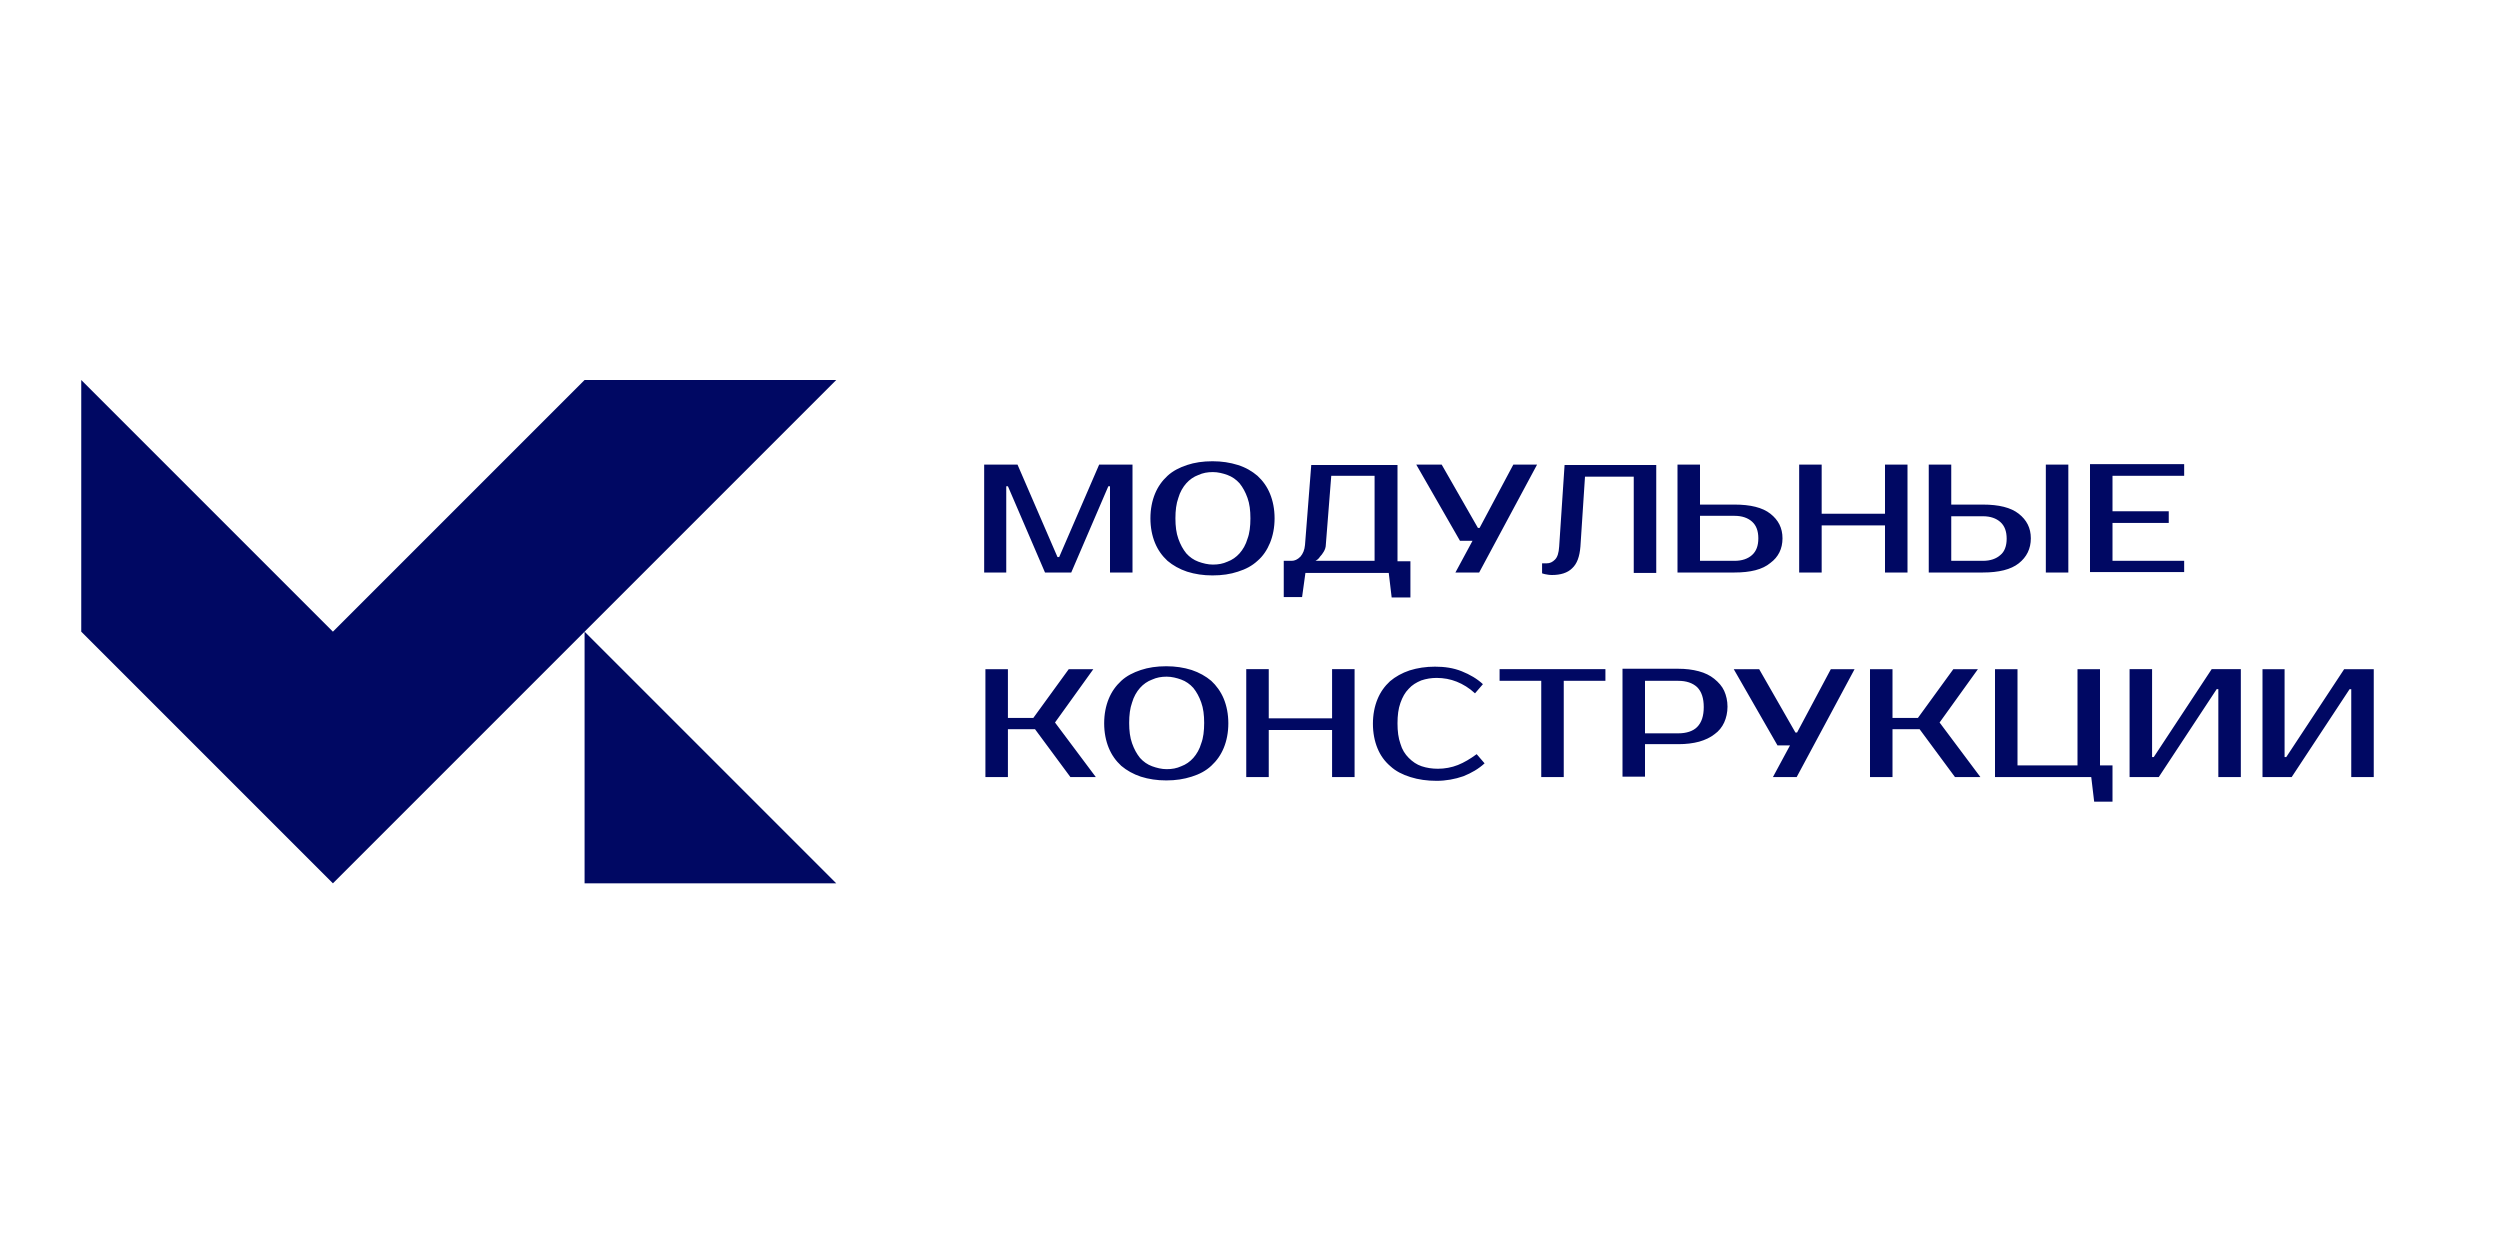
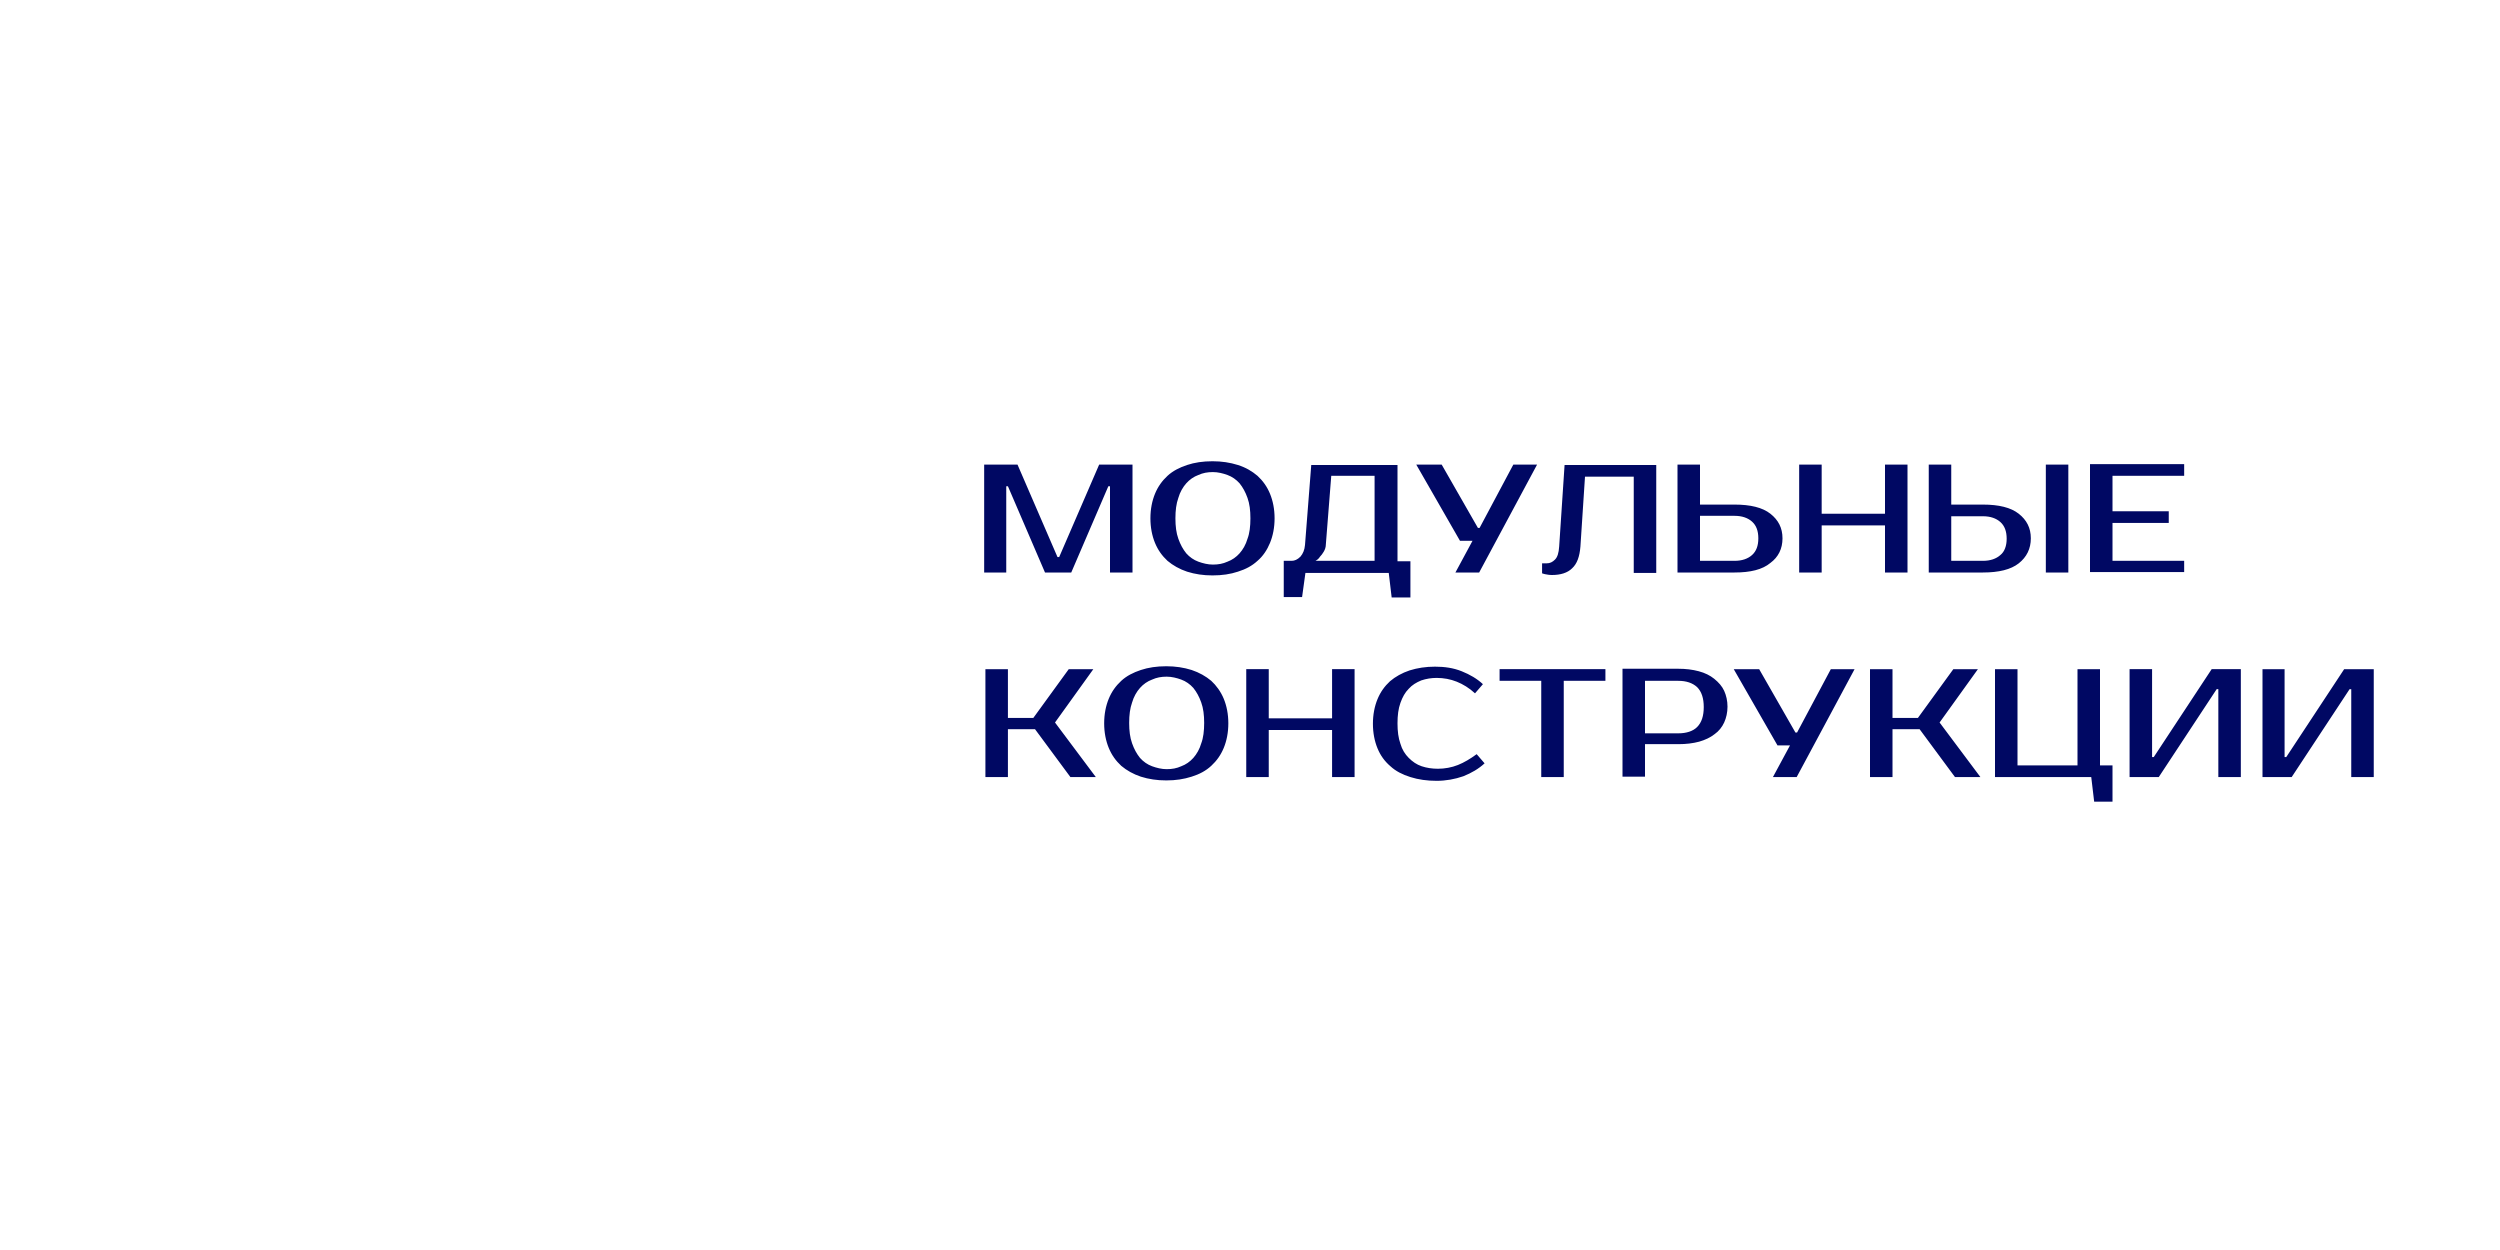
<svg xmlns="http://www.w3.org/2000/svg" version="1.1" id="Слой_1" x="0px" y="0px" viewBox="0 0 600 300" style="enable-background:new 0 0 600 300;" xml:space="preserve">
  <style type="text/css"> .st0{fill:#000863;} </style>
  <g>
    <path class="st0" d="M241.6,137.4h-5.4v-25.9h8l9.6,22.2h0.4l9.6-22.2h8v25.9h-5.4v-20.7h-0.4l-8.9,20.7h-6.3l-8.9-20.7h-0.4V137.4 z M301.8,134.6c-1.3,1.2-2.8,2-4.7,2.6c-1.8,0.6-3.8,0.9-6.1,0.9c-2.2,0-4.2-0.3-6.1-0.9c-1.8-0.6-3.4-1.5-4.7-2.6 c-1.3-1.2-2.3-2.6-3-4.3c-0.7-1.7-1.1-3.7-1.1-5.9c0-2.2,0.4-4.2,1.1-5.9c0.7-1.7,1.7-3.1,3-4.3c1.3-1.2,2.9-2,4.7-2.6 c1.8-0.6,3.8-0.9,6.1-0.9c2.2,0,4.2,0.3,6.1,0.9s3.4,1.5,4.7,2.6c1.3,1.2,2.3,2.6,3,4.3c0.7,1.7,1.1,3.7,1.1,5.9 c0,2.2-0.4,4.2-1.1,5.9C304.1,132,303.1,133.5,301.8,134.6z M300.1,124.4c0-1.9-0.2-3.5-0.7-4.9c-0.5-1.4-1.1-2.5-1.9-3.5 c-0.8-0.9-1.8-1.6-2.9-2c-1.1-0.4-2.3-0.7-3.5-0.7c-1.3,0-2.4,0.2-3.5,0.7c-1.1,0.4-2.1,1.1-2.9,2c-0.8,0.9-1.5,2.1-1.9,3.5 c-0.5,1.4-0.7,3-0.7,4.9c0,1.9,0.2,3.5,0.7,4.9c0.5,1.4,1.1,2.5,1.9,3.5c0.8,0.9,1.8,1.6,2.9,2c1.1,0.4,2.3,0.7,3.5,0.7 c1.3,0,2.4-0.2,3.5-0.7c1.1-0.4,2.1-1.1,2.9-2c0.8-0.9,1.5-2.1,1.9-3.5C299.9,128,300.1,126.3,300.1,124.4z M312.5,143.3h-4.4v-8.7 h1.9c0.7,0,1.4-0.3,2.1-1c0.6-0.7,1-1.6,1.1-2.8l1.5-19.2h20.7v23.1h3.1v8.7H334l-0.7-5.9h-20L312.5,143.3z M315.7,134.6h14.2 v-20.4h-10.4l-1.3,16.5c0,0.6-0.2,1.2-0.5,1.7c-0.3,0.5-0.6,0.9-0.9,1.2C316.5,134.1,316.1,134.4,315.7,134.6z M353.4,129.8 l-4.1,7.6h5.7l13.9-25.9h-5.7l-8.1,15.2h-0.4l-8.7-15.2h-6.1l10.5,18.3H353.4z M372.5,138c2,0,3.7-0.5,4.8-1.6 c1.2-1.1,1.8-2.8,2-5.2l1.1-16.8h11.7v23.1h5.4v-25.9h-22l-1.3,19.6c-0.1,1.5-0.4,2.5-1,3.1c-0.6,0.6-1.2,0.9-2,0.9h-1.1v2.4 c0.2,0.1,0.4,0.1,0.7,0.2C371.3,137.9,371.8,138,372.5,138z M416.3,137.4h-13.7v-25.9h5.4v9.6h8.3c3.8,0,6.7,0.7,8.6,2.2 c1.9,1.5,2.9,3.4,2.9,5.9c0,2.5-1,4.5-2.9,5.9C423,136.7,420.1,137.4,416.3,137.4z M408,134.6h8.3c1.8,0,3.2-0.5,4.2-1.4 c1-0.9,1.5-2.2,1.5-4c0-1.8-0.5-3.1-1.5-4c-1-0.9-2.4-1.4-4.2-1.4H408V134.6z M437.2,126.1h15.2v11.3h5.4v-25.9h-5.4v11.8h-15.2 v-11.8h-5.4v25.9h5.4V126.1z M484.5,135.2c-1.9,1.5-4.8,2.2-8.6,2.2h-13v-25.9h5.4v9.6h7.6c3.8,0,6.7,0.7,8.6,2.2 c1.9,1.5,2.9,3.4,2.9,5.9C487.4,131.7,486.4,133.7,484.5,135.2z M481.6,129.3c0-1.8-0.5-3.1-1.5-4c-1-0.9-2.4-1.4-4.2-1.4h-7.6 v10.7h7.6c1.8,0,3.2-0.5,4.2-1.4C481.1,132.4,481.6,131,481.6,129.3z M496.4,111.5h-5.4v25.9h5.4V111.5z M524.2,134.6H507v-9.1 h13.5v-2.8H507v-8.5h17.2v-2.8h-22.6v25.9h22.6V134.6z M262.4,160.6h-5.9l-8.5,11.7h-6.1v-11.7h-5.4v25.9h5.4V175h6.5l8.5,11.5h6.1 l-9.8-13.1L262.4,160.6z M293.7,167.7c0.7,1.7,1.1,3.7,1.1,5.9c0,2.2-0.4,4.2-1.1,5.9c-0.7,1.7-1.7,3.1-3,4.3 c-1.3,1.2-2.8,2-4.7,2.6s-3.8,0.9-6.1,0.9c-2.2,0-4.2-0.3-6.1-0.9c-1.8-0.6-3.4-1.5-4.7-2.6c-1.3-1.2-2.3-2.6-3-4.3 c-0.7-1.7-1.1-3.7-1.1-5.9c0-2.2,0.4-4.2,1.1-5.9c0.7-1.7,1.7-3.1,3-4.3c1.3-1.2,2.9-2,4.7-2.6c1.8-0.6,3.8-0.9,6.1-0.9 c2.2,0,4.2,0.3,6.1,0.9c1.8,0.6,3.4,1.5,4.7,2.6C291.9,164.5,293,166,293.7,167.7z M289,173.5c0-1.9-0.2-3.5-0.7-4.9 c-0.5-1.4-1.1-2.5-1.9-3.5c-0.8-0.9-1.8-1.6-2.9-2c-1.1-0.4-2.3-0.7-3.5-0.7c-1.3,0-2.4,0.2-3.5,0.7c-1.1,0.4-2.1,1.1-2.9,2 c-0.8,0.9-1.5,2.1-1.9,3.5c-0.5,1.4-0.7,3-0.7,4.9c0,1.9,0.2,3.5,0.7,4.9c0.5,1.4,1.1,2.5,1.9,3.5c0.8,0.9,1.8,1.6,2.9,2 c1.1,0.4,2.3,0.7,3.5,0.7c1.3,0,2.4-0.2,3.5-0.7c1.1-0.4,2.1-1.1,2.9-2c0.8-0.9,1.5-2.1,1.9-3.5C288.8,177.1,289,175.4,289,173.5z M319.7,172.4h-15.2v-11.8h-5.4v25.9h5.4v-11.3h15.2v11.3h5.4v-25.9h-5.4V172.4z M349.9,183.6c-1.5,0.6-3.2,0.9-4.8,0.9 c-1.4,0-2.7-0.2-3.9-0.6c-1.2-0.4-2.2-1.1-3.1-2c-0.9-0.9-1.6-2-2-3.4c-0.5-1.4-0.7-3-0.7-4.9c0-1.9,0.2-3.5,0.7-4.9 c0.5-1.4,1.1-2.5,2-3.4c0.8-0.9,1.8-1.5,3-2c1.2-0.4,2.4-0.6,3.7-0.6c1.7,0,3.3,0.3,4.8,0.9c1.5,0.6,3,1.5,4.4,2.8l1.9-2.2 c-1.4-1.3-3.1-2.3-5.1-3.1c-2-0.8-4.1-1.1-6.4-1.1c-2.2,0-4.2,0.3-6.1,0.9c-1.8,0.6-3.4,1.5-4.7,2.6c-1.3,1.2-2.3,2.6-3,4.3 s-1.1,3.7-1.1,5.9c0,2.2,0.4,4.2,1.1,5.9c0.7,1.7,1.7,3.1,3.1,4.3c1.3,1.2,2.9,2,4.8,2.6c1.9,0.6,4,0.9,6.3,0.9 c2.2,0,4.4-0.4,6.4-1.1c2-0.8,3.7-1.8,5.1-3.1l-1.9-2.2C352.9,182.1,351.4,183,349.9,183.6z M359.9,163.4h10v23.1h5.4v-23.1h10 v-2.8h-25.4V163.4z M413.8,165.8c0.5,1.1,0.8,2.4,0.8,3.8c0,1.4-0.3,2.7-0.8,3.8c-0.5,1.1-1.3,2.1-2.3,2.8c-1,0.8-2.3,1.4-3.7,1.8 c-1.5,0.4-3.1,0.6-5,0.6h-8v7.8h-5.4v-25.9h13.3c1.9,0,3.5,0.2,5,0.6c1.5,0.4,2.7,1,3.7,1.8C412.5,163.8,413.3,164.7,413.8,165.8z M408.9,169.7c0-2.1-0.5-3.7-1.6-4.8c-1.1-1-2.6-1.5-4.5-1.5h-8v12.6h8c1.9,0,3.5-0.5,4.5-1.5C408.4,173.4,408.9,171.8,408.9,169.7 z M431.3,175.8h-0.4l-8.7-15.2h-6.1l10.5,18.3h3l-4.1,7.6h5.7l13.9-25.9h-5.7L431.3,175.8z M474.7,160.6h-5.9l-8.5,11.7h-6.1v-11.7 h-5.4v25.9h5.4V175h6.5l8.5,11.5h6.1l-9.8-13.1L474.7,160.6z M504,160.6h-5.4v23.1h-14.4v-23.1h-5.4v25.9h23.1l0.7,5.9h4.4v-8.7 H504V160.6z M516.9,181.7h-0.4v-21.1h-5.4v25.9h7l13.9-21.1h0.4v21.1h5.4v-25.9h-7L516.9,181.7z M562.6,160.6l-13.9,21.1h-0.4 v-21.1H543v25.9h7l13.9-21.1h0.4v21.1h5.4v-25.9H562.6z" />
-     <path class="st0" d="M140.3,151.6l60.4,60.4h-60.4V151.6z M200.7,91.2h-60.4l-60.4,60.4L19.5,91.2v60.4L79.9,212l60.4-60.4v0 L200.7,91.2z" />
  </g>
</svg>